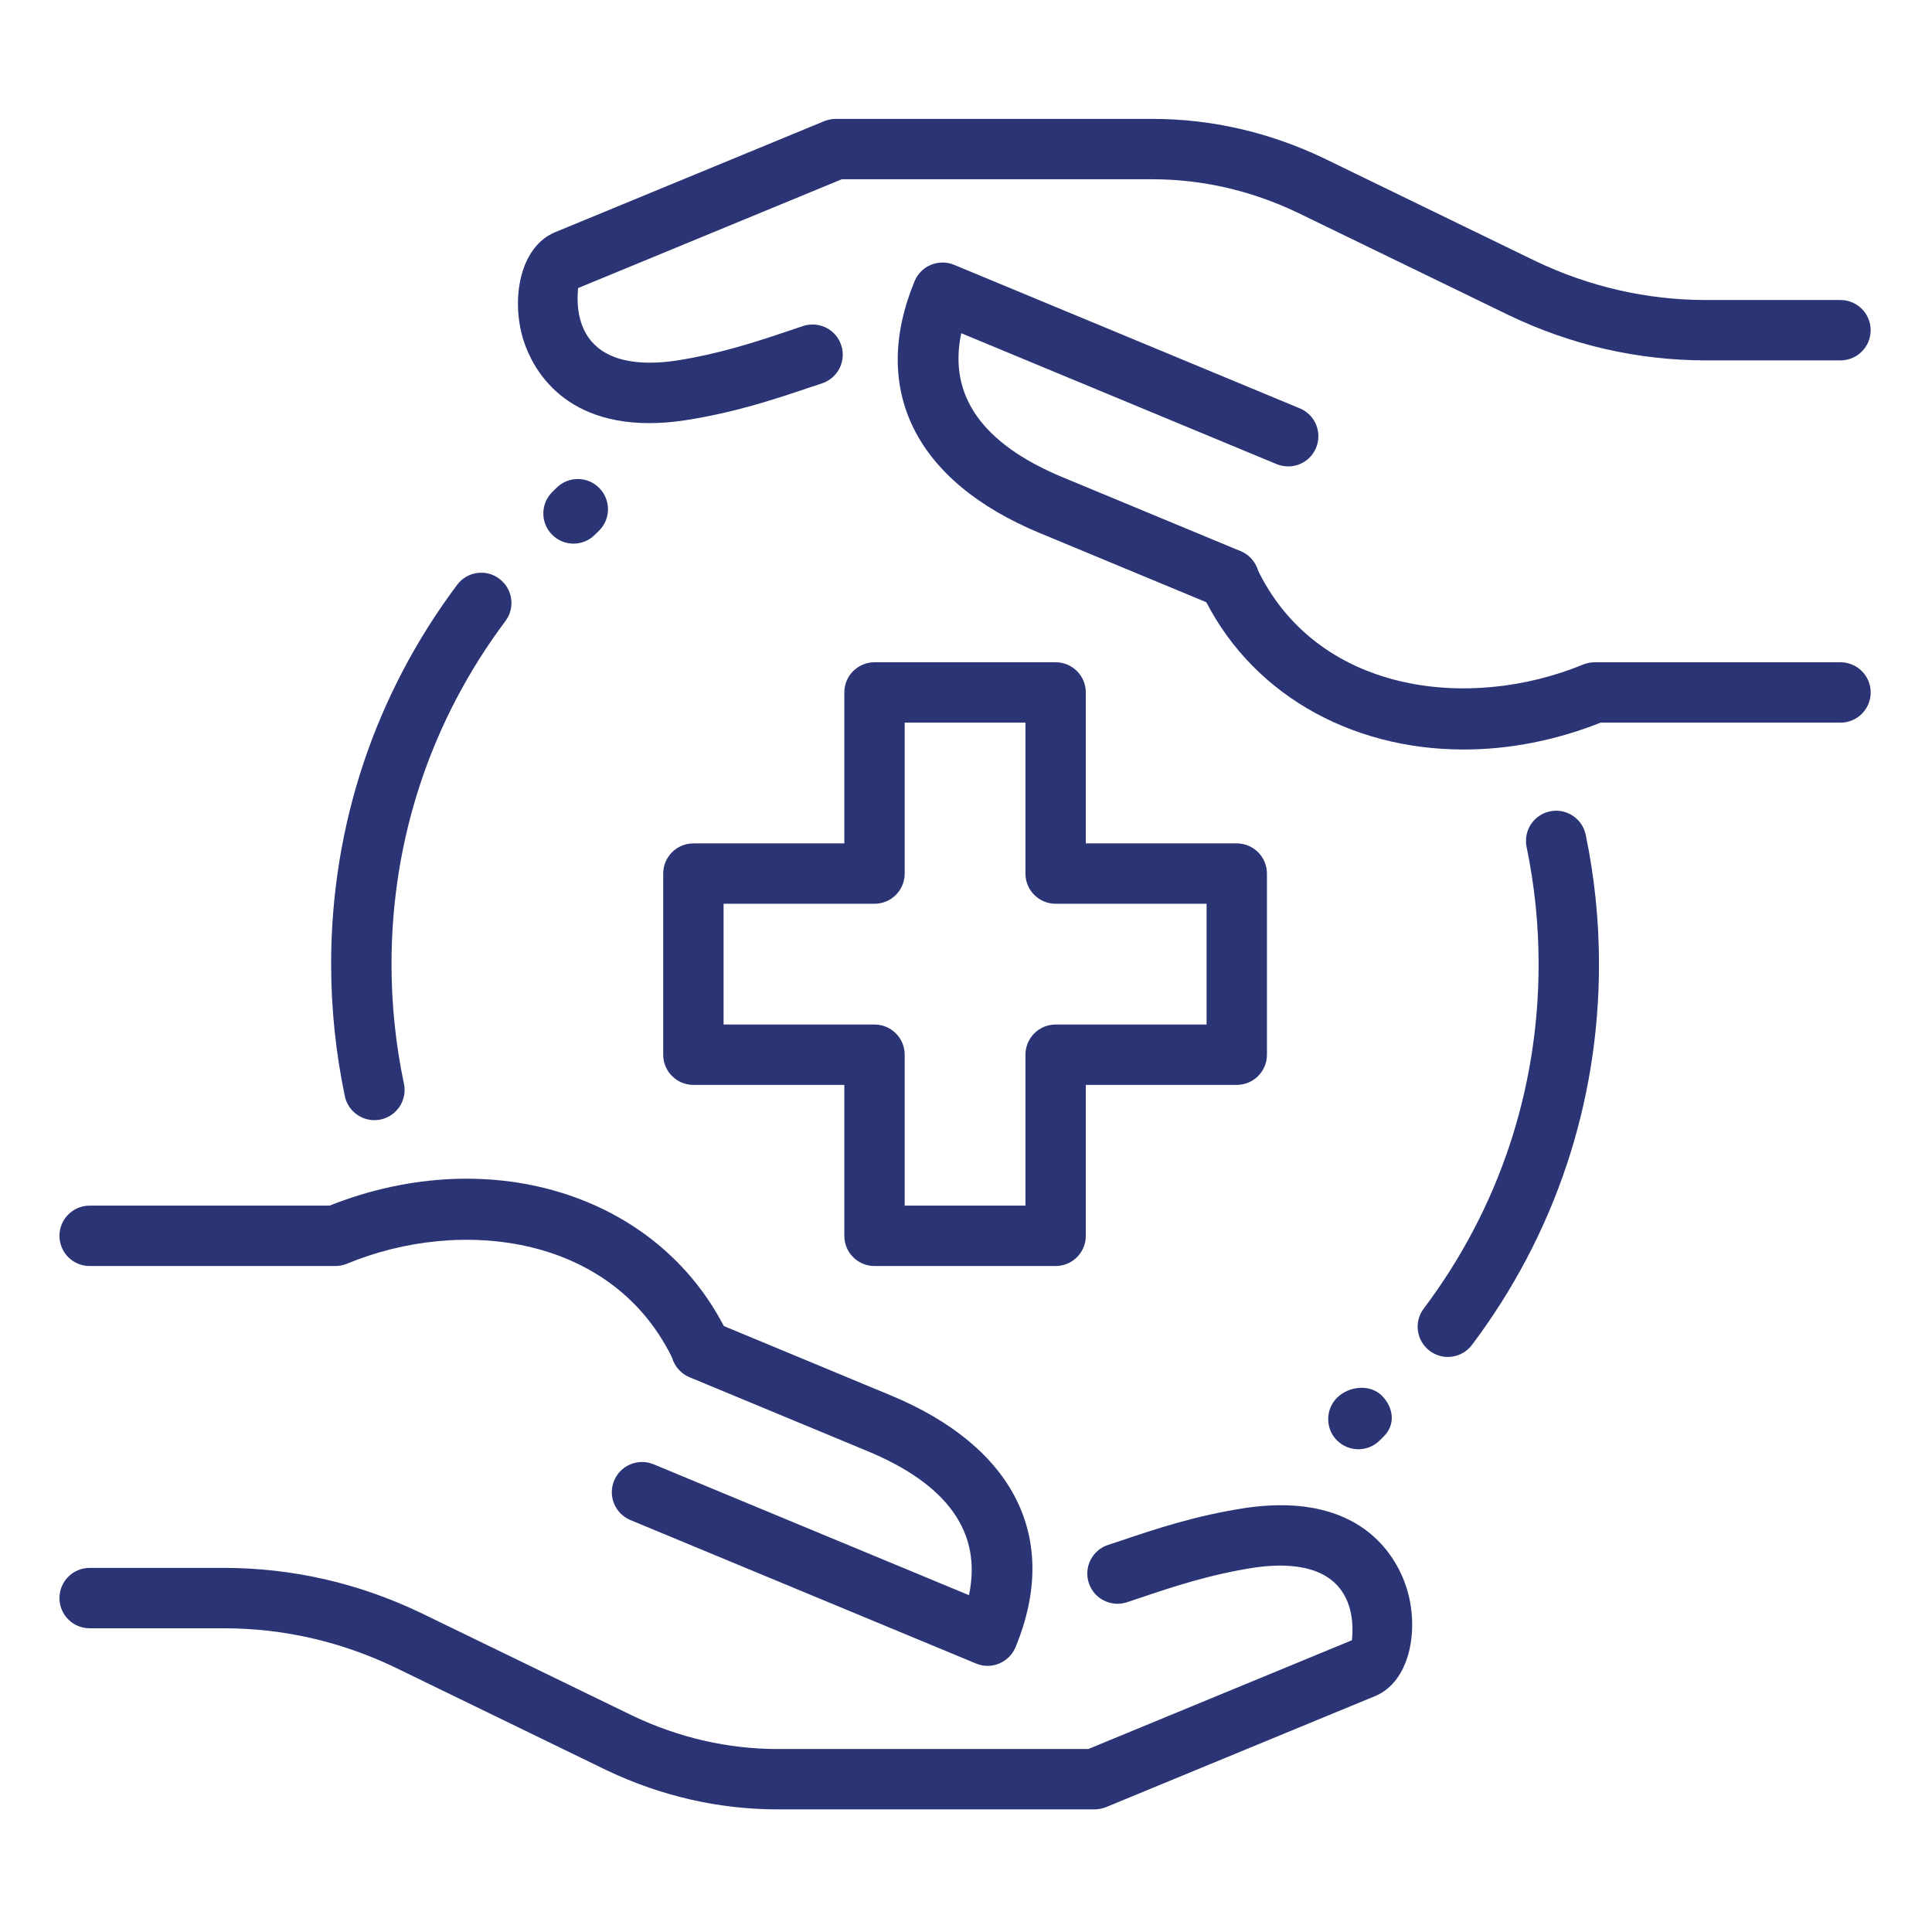
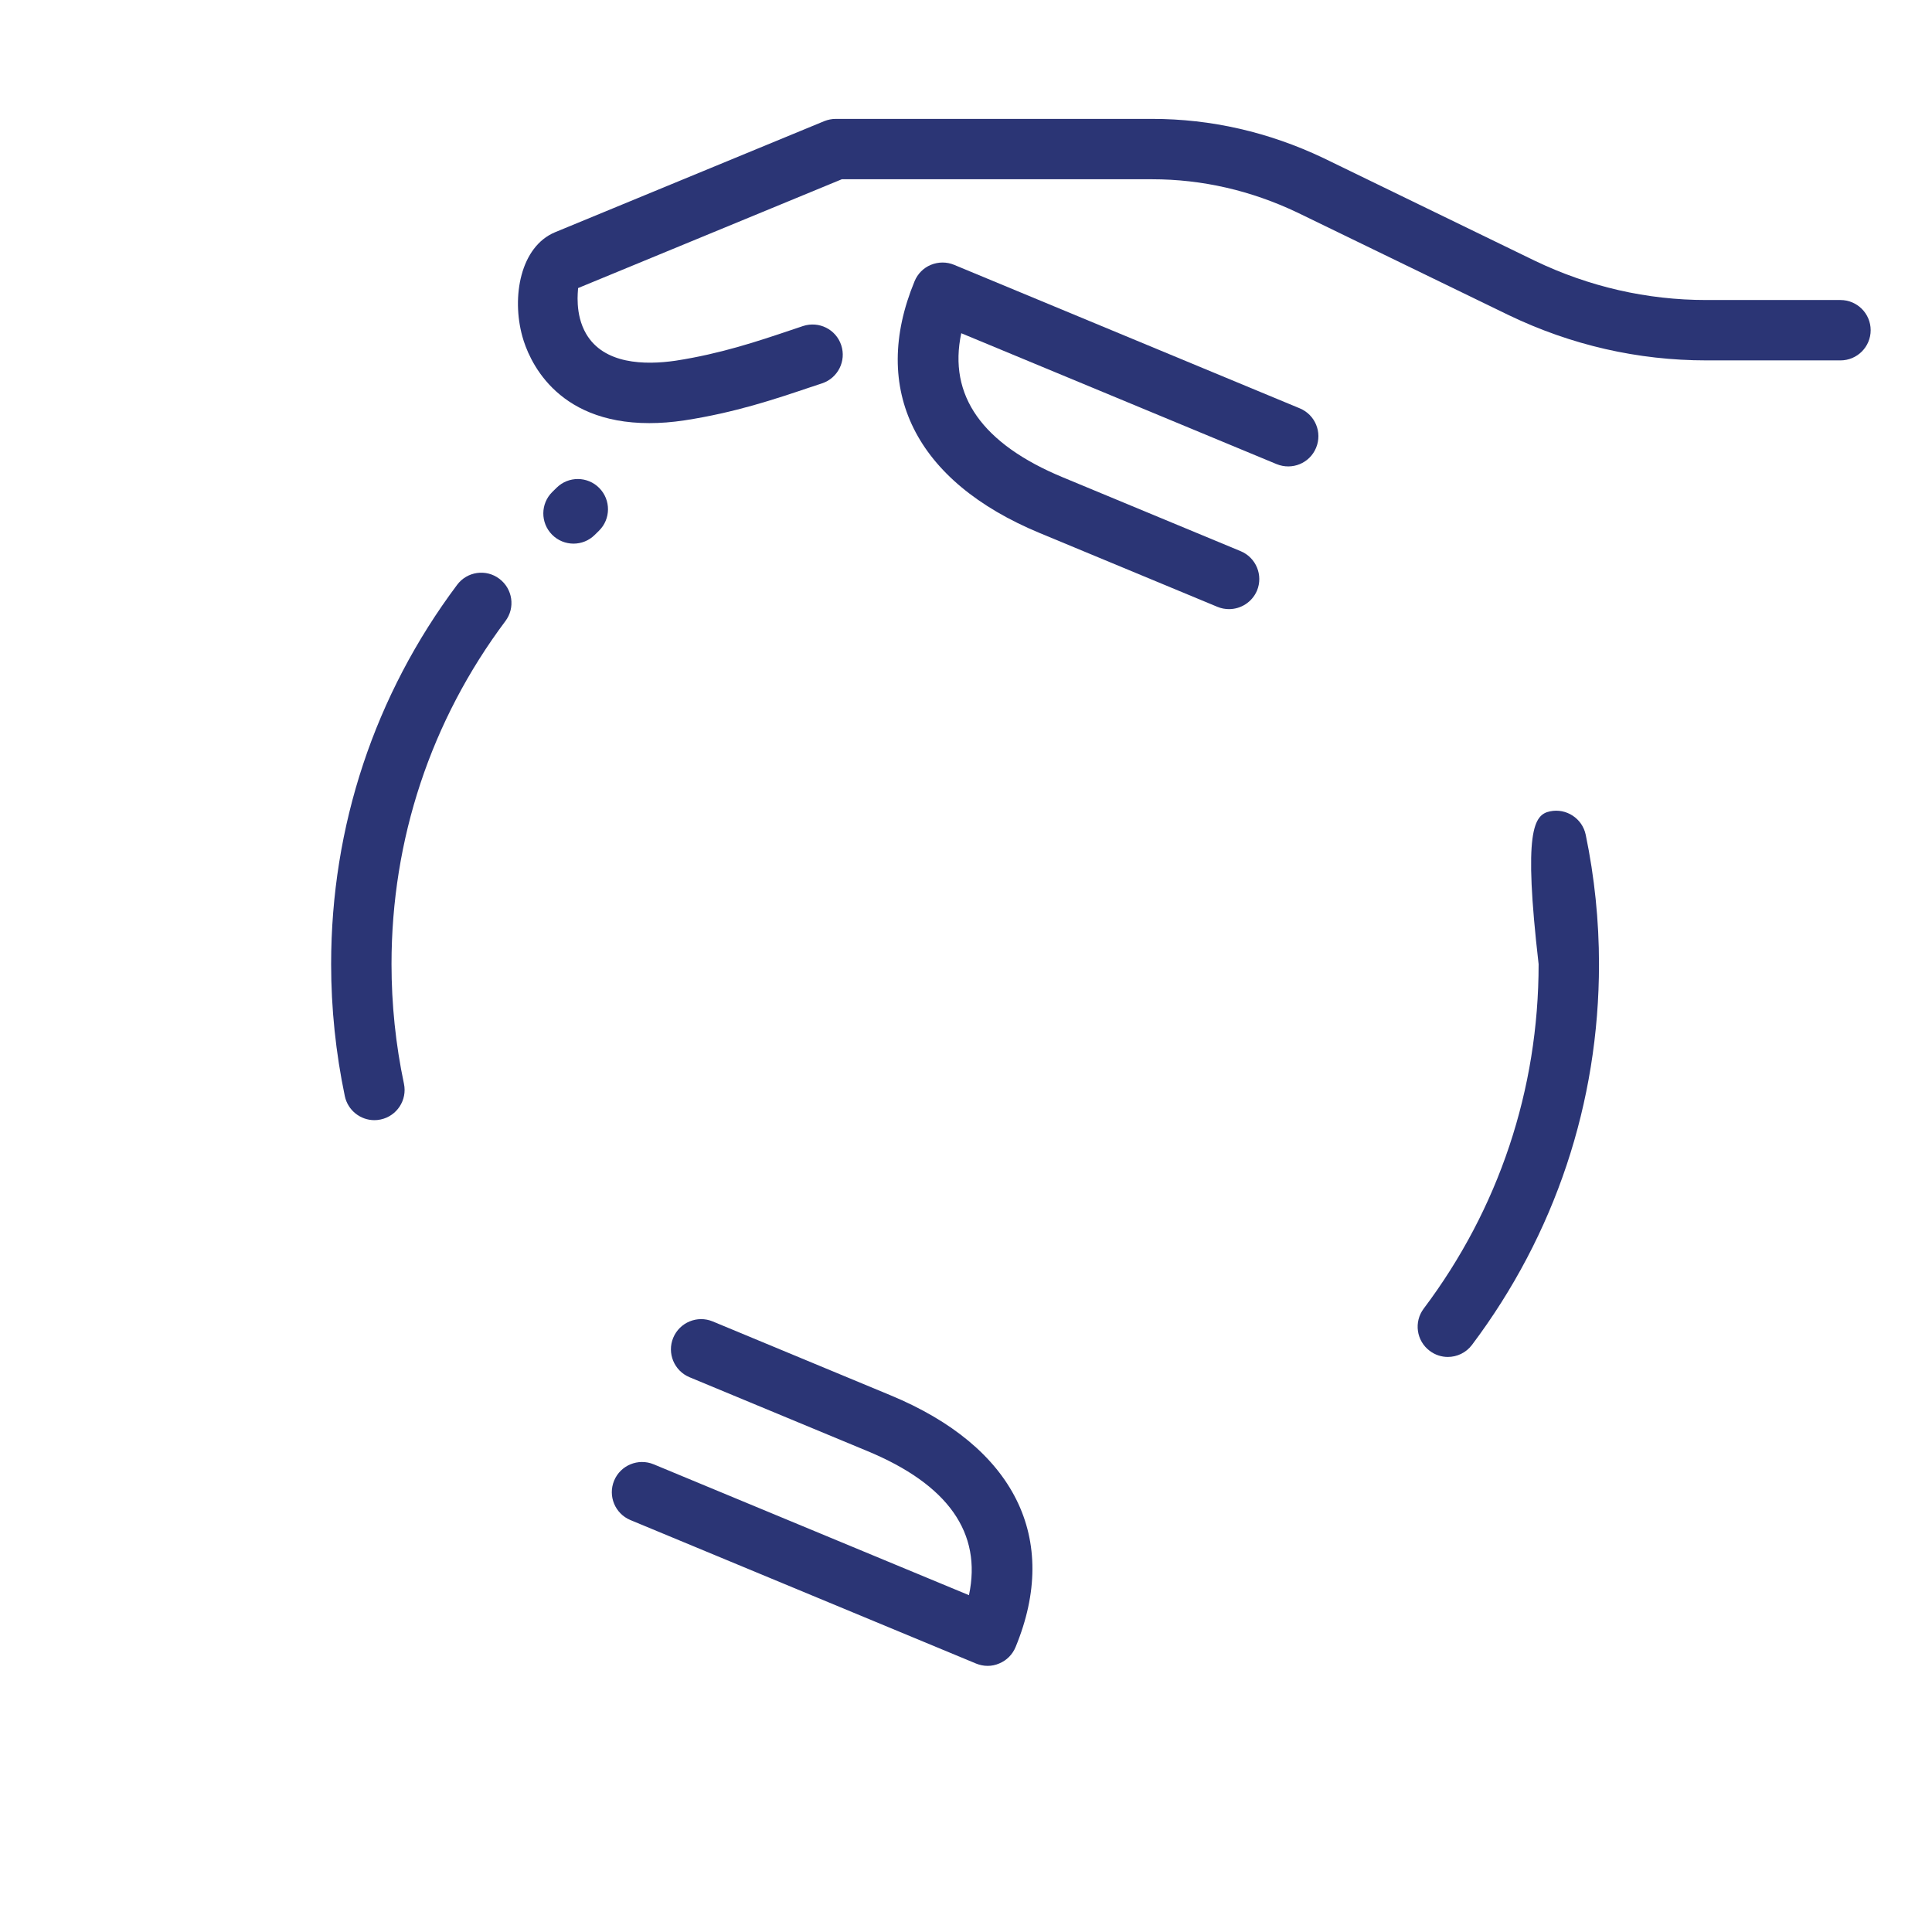
<svg xmlns="http://www.w3.org/2000/svg" width="130" height="130" viewBox="0 0 130 130" fill="none">
-   <path d="M97.42 91.306C96.998 91.306 96.567 91.172 96.201 90.895C95.303 90.221 95.125 88.949 95.799 88.052C100.857 81.328 103.53 73.313 103.53 64.875C103.53 62.226 103.258 59.574 102.722 56.994C102.494 55.893 103.201 54.82 104.298 54.593C105.391 54.365 106.471 55.072 106.699 56.169C107.292 59.021 107.593 61.95 107.593 64.875C107.593 74.198 104.635 83.063 99.045 90.497C98.643 91.029 98.034 91.306 97.42 91.306Z" fill="#2B3575" />
+   <path d="M97.42 91.306C96.998 91.306 96.567 91.172 96.201 90.895C95.303 90.221 95.125 88.949 95.799 88.052C100.857 81.328 103.53 73.313 103.53 64.875C102.494 55.893 103.201 54.82 104.298 54.593C105.391 54.365 106.471 55.072 106.699 56.169C107.292 59.021 107.593 61.95 107.593 64.875C107.593 74.198 104.635 83.063 99.045 90.497C98.643 91.029 98.034 91.306 97.42 91.306Z" fill="#2B3575" />
  <path d="M25.19 75.373C24.252 75.373 23.407 74.714 23.203 73.76C22.594 70.847 22.281 67.857 22.281 64.875C22.281 55.592 25.21 46.764 30.756 39.355C31.426 38.453 32.702 38.266 33.599 38.944C34.497 39.618 34.684 40.89 34.01 41.788C28.992 48.491 26.344 56.474 26.344 64.875C26.344 67.577 26.624 70.286 27.181 72.923C27.412 74.02 26.709 75.096 25.613 75.328C25.47 75.36 25.328 75.373 25.19 75.373Z" fill="#2B3575" />
-   <path d="M71.031 85.188H58.844C57.722 85.188 56.812 84.278 56.812 83.156V73H46.656C45.535 73 44.625 72.09 44.625 70.969V58.781C44.625 57.66 45.535 56.75 46.656 56.75H56.812V46.594C56.812 45.472 57.722 44.562 58.844 44.562H71.031C72.153 44.562 73.062 45.472 73.062 46.594V56.75H83.219C84.34 56.75 85.25 57.66 85.25 58.781V70.969C85.25 72.09 84.34 73 83.219 73H73.062V83.156C73.062 84.278 72.153 85.188 71.031 85.188ZM60.875 81.125H69V70.969C69 69.847 69.91 68.938 71.031 68.938H81.188V60.812H71.031C69.91 60.812 69 59.903 69 58.781V48.625H60.875V58.781C60.875 59.903 59.965 60.812 58.844 60.812H48.688V68.938H58.844C59.965 68.938 60.875 69.847 60.875 70.969V81.125Z" fill="#2B3575" />
-   <path d="M73.635 121.75H52.344C48.375 121.75 44.499 120.864 40.822 119.118L26.592 112.203C22.943 110.452 19.056 109.563 15.054 109.563H6.031C4.91 109.563 4 108.653 4 107.531C4 106.41 4.91 105.5 6.031 105.5H15.054C19.669 105.5 24.146 106.524 28.359 108.547L42.586 115.457C45.697 116.932 48.984 117.688 52.344 117.688H73.229L90.97 110.367C90.97 110.196 91.21 108.624 90.43 107.288C89.239 105.24 86.489 105.175 84.405 105.48C81.378 105.947 78.876 106.788 76.67 107.531L75.833 107.812C74.765 108.157 73.619 107.592 73.266 106.524C72.912 105.459 73.489 104.31 74.553 103.956L75.374 103.684C77.738 102.888 80.416 101.986 83.804 101.466C92.181 100.247 94.273 105.48 94.724 107.109C95.467 109.794 94.85 113.154 92.53 114.125L74.407 121.604C74.163 121.697 73.899 121.75 73.635 121.75Z" fill="#2B3575" />
-   <path d="M47.205 92.813C46.441 92.813 45.706 92.378 45.36 91.639C41.379 83.071 31.036 81.844 23.346 85.033C23.098 85.135 22.834 85.188 22.566 85.188H6.031C4.91 85.188 4 84.278 4 83.156C4 82.035 4.91 81.125 6.031 81.125H22.172C33.169 76.758 44.662 80.508 49.049 89.928C49.52 90.944 49.082 92.155 48.062 92.63C47.782 92.752 47.493 92.813 47.205 92.813Z" fill="#2B3575" />
  <path d="M66.459 112.093C66.195 112.093 65.93 112.04 65.683 111.939L42.421 102.282C41.385 101.852 40.893 100.666 41.324 99.626C41.755 98.59 42.945 98.102 43.981 98.529L65.199 107.336C66.089 103.148 63.798 99.89 58.354 97.635L46.398 92.671C45.362 92.24 44.87 91.05 45.301 90.014C45.732 88.978 46.922 88.486 47.958 88.917L59.91 93.881C68.283 97.35 71.354 103.53 68.335 110.83C68.128 111.33 67.734 111.728 67.235 111.931C66.987 112.04 66.723 112.093 66.459 112.093Z" fill="#2B3575" />
  <path d="M43.693 28.471C37.303 28.471 35.556 24.108 35.15 22.645C34.406 19.96 35.024 16.6 37.343 15.629L55.466 8.15C55.71 8.053 55.974 8 56.238 8H77.525C81.495 8 85.37 8.886 89.047 10.633L103.278 17.547C106.93 19.298 110.818 20.188 114.819 20.188H123.842C124.963 20.188 125.873 21.098 125.873 22.219C125.873 23.34 124.963 24.25 123.842 24.25H114.819C110.204 24.25 105.727 23.226 101.515 21.203L87.288 14.297C84.176 12.818 80.889 12.062 77.529 12.062H56.644L38.899 19.383C38.899 19.554 38.66 21.126 39.44 22.462C40.634 24.51 43.376 24.575 45.464 24.27C48.491 23.803 50.993 22.962 53.199 22.219L54.036 21.938C55.105 21.589 56.25 22.158 56.604 23.226C56.957 24.291 56.38 25.44 55.316 25.794L54.495 26.066C52.131 26.862 49.454 27.764 46.066 28.284C45.212 28.414 44.42 28.471 43.693 28.471Z" fill="#2B3575" />
-   <path d="M98.49 50.433C90.811 50.433 83.978 46.598 80.826 39.822C80.355 38.806 80.793 37.596 81.813 37.12C82.833 36.649 84.039 37.092 84.515 38.107C88.492 46.671 98.831 47.894 106.529 44.713C106.777 44.615 107.041 44.563 107.309 44.563H123.844C124.965 44.563 125.875 45.473 125.875 46.594C125.875 47.715 124.965 48.625 123.844 48.625H107.703C104.616 49.848 101.488 50.433 98.49 50.433Z" fill="#2B3575" />
  <path d="M82.698 40.987C82.438 40.987 82.174 40.939 81.918 40.833L69.966 35.869C61.593 32.399 58.522 26.22 61.541 18.92C61.748 18.42 62.142 18.022 62.642 17.819C63.141 17.616 63.698 17.612 64.198 17.819L87.459 27.476C88.495 27.906 88.987 29.092 88.556 30.132C88.126 31.172 86.944 31.656 85.899 31.229L64.681 22.422C63.791 26.61 66.082 29.868 71.526 32.123L83.482 37.087C84.518 37.518 85.01 38.708 84.579 39.744C84.25 40.516 83.494 40.987 82.698 40.987Z" fill="#2B3575" />
-   <path d="M91.403 97.517C90.883 97.517 90.363 97.318 89.965 96.924C89.173 96.132 89.173 94.844 89.965 94.052C90.761 93.26 92.187 93.118 92.98 93.91C93.772 94.702 93.914 95.847 93.122 96.64L92.837 96.924C92.443 97.318 91.923 97.517 91.403 97.517Z" fill="#2B3575" />
  <path d="M38.59 36.58C38.066 36.58 37.542 36.377 37.144 35.974C36.356 35.174 36.364 33.891 37.164 33.102L37.453 32.818C38.249 32.03 39.537 32.038 40.325 32.838C41.113 33.639 41.105 34.922 40.305 35.711L40.016 35.995C39.622 36.385 39.106 36.58 38.59 36.58Z" fill="#2B3575" />
</svg>